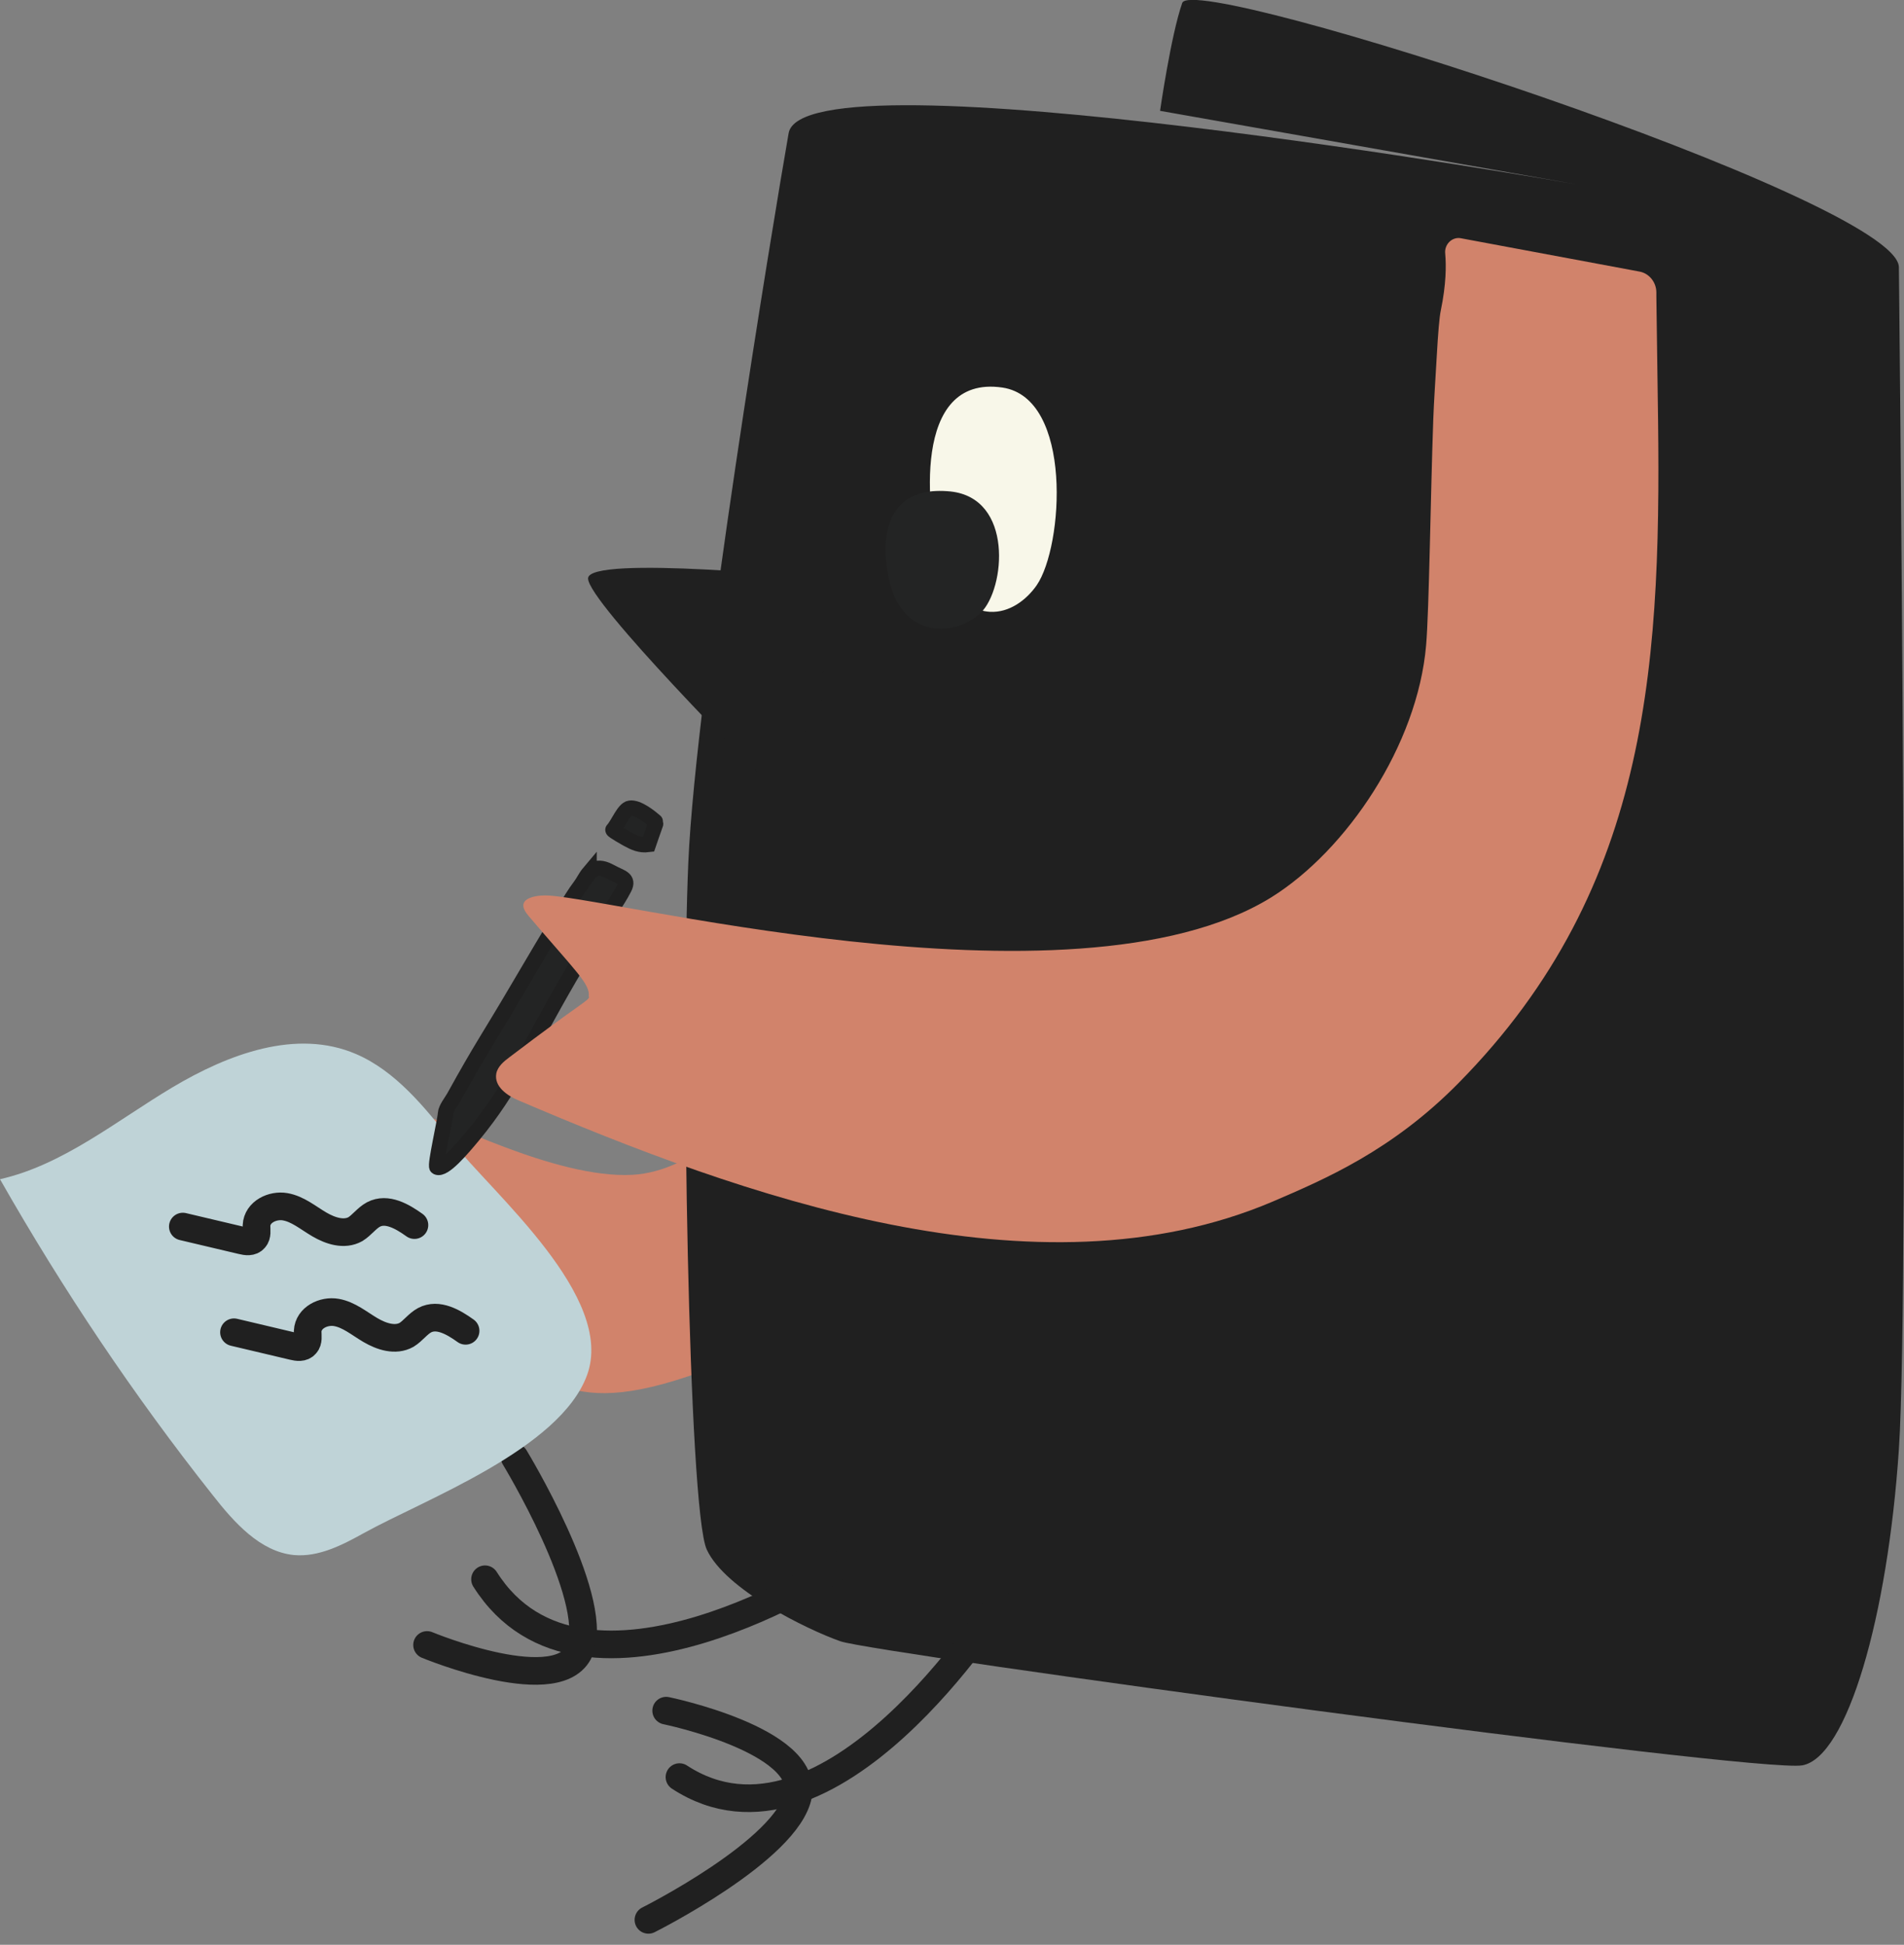
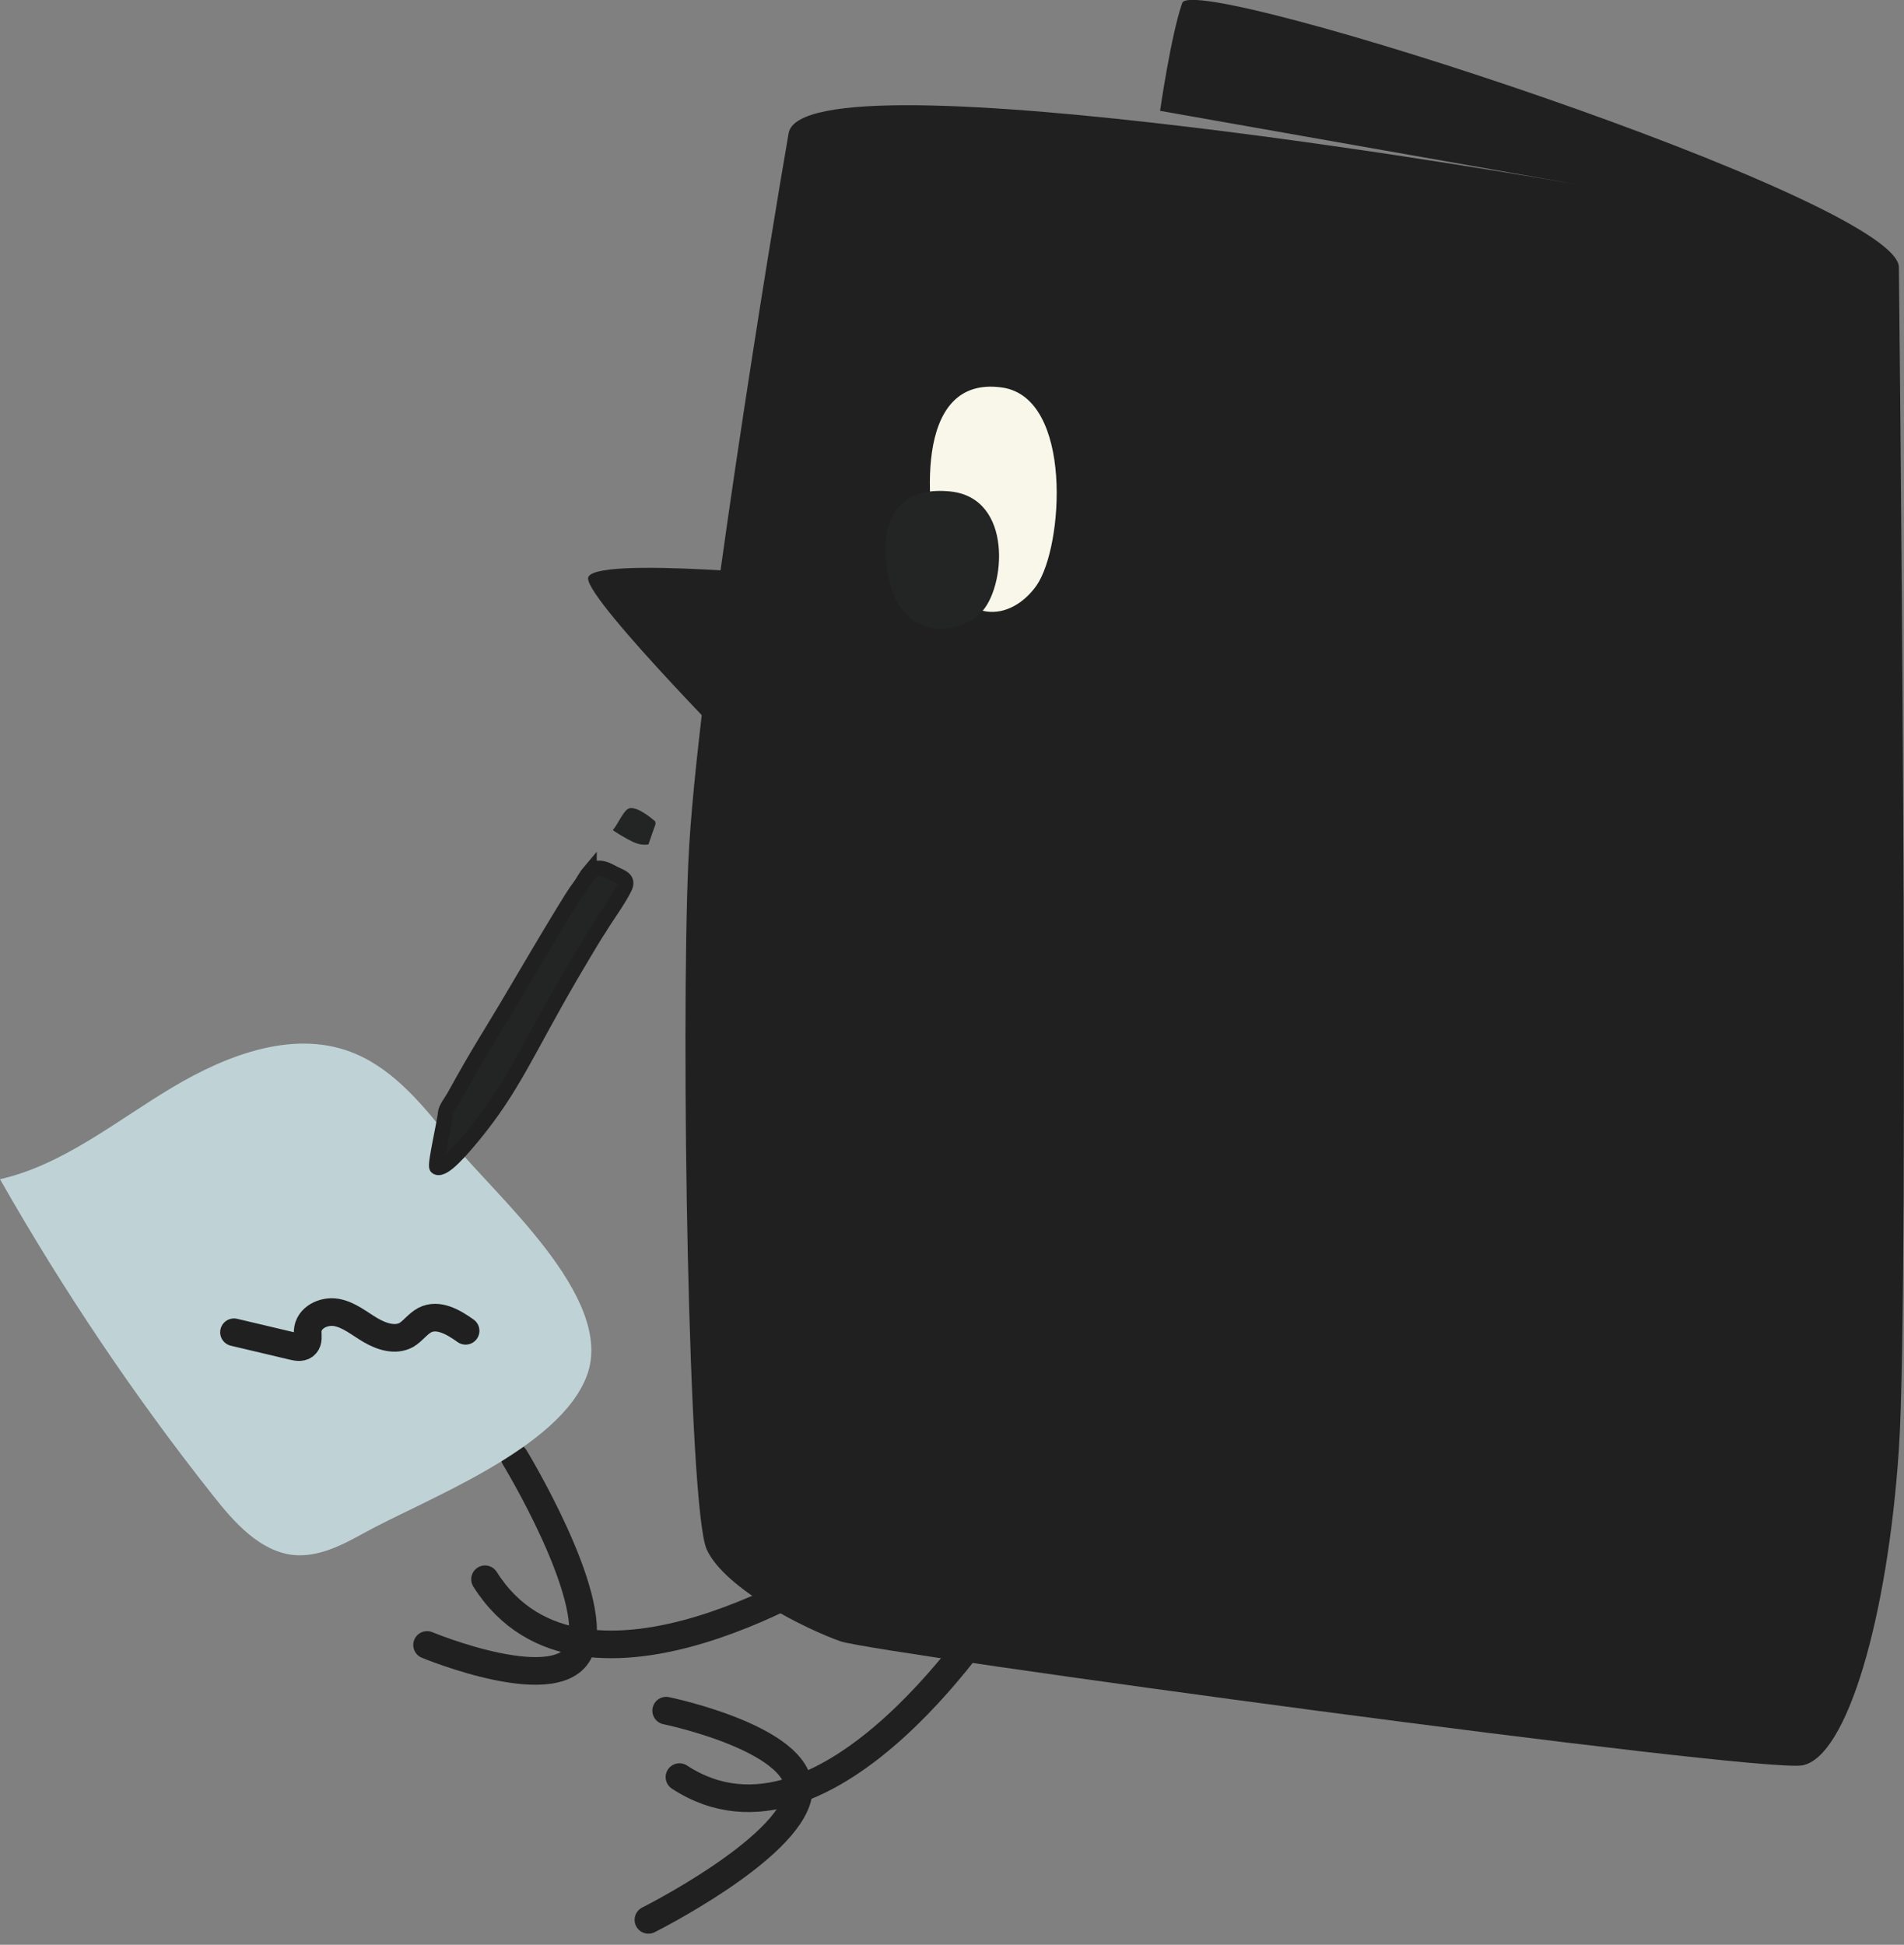
<svg xmlns="http://www.w3.org/2000/svg" width="93" height="95" viewBox="0 0 93 95" fill="none">
  <rect x="0" y="0" width="93" height="95" fill="#808080" stroke="none" />
  <g clip-path="url(#clip0_126_1488)">
-     <path d="M43.534 38.617C45.45 38.993 47.233 39.155 49.049 39.746C49.099 39.746 49.249 39.657 49.365 39.746C49.765 40.033 49.082 41.969 48.782 42.83C44.134 55.989 41.518 64.236 35.004 66.728C27.107 69.776 27.373 66.746 21.975 65.742C21.209 65.598 21.775 65.168 22.025 64.953C23.008 64.075 24.774 63.196 25.824 62.3C25.607 61.547 19.859 56.33 20.609 54.877C20.692 54.734 20.809 54.662 20.909 54.609C21.342 54.465 27.057 57.602 30.905 57.387C33.888 57.208 36.203 54.483 36.52 54.107C36.52 54.107 39.669 50.288 42.885 39.101C42.918 38.975 43.018 38.581 43.234 38.527C43.351 38.491 43.451 38.545 43.518 38.599" fill="#D1836B" />
    <path d="M92.75 13.034C92.584 9.717 58.296 -1.416 57.746 0.144C57.196 1.703 56.663 5.414 56.663 5.414L76.973 9C76.973 9 39.236 2.349 38.52 6.508C37.787 10.685 33.988 33.722 33.621 42.113C33.255 50.503 33.621 73.738 34.521 75.692C35.421 77.646 39.419 79.6 41.052 80.174C42.685 80.747 85.853 86.628 88.035 86.233C90.218 85.839 92.201 79.008 92.75 70.797C93.3 62.604 92.75 13.034 92.75 13.034Z" fill="#202020" />
    <path d="M40.152 28.255C40.152 28.255 28.723 27.089 28.723 28.255C28.723 29.42 37.07 37.81 37.07 37.81C37.07 37.81 39.969 35.856 40.152 33.902C40.336 31.948 40.152 28.237 40.152 28.237" fill="#202020" />
    <path d="M41.169 76.373C41.169 76.373 28.473 84.728 23.691 77.144" stroke="#202020" stroke-width="1.35" stroke-miterlimit="10" stroke-linecap="round" />
    <path d="M25.141 71.192C25.141 71.192 29.24 77.933 28.357 80.514C27.474 83.096 20.86 80.353 20.86 80.353" stroke="#202020" stroke-width="1.35" stroke-miterlimit="10" stroke-linecap="round" />
    <path d="M48.799 78.291C48.799 78.291 40.486 91.576 33.188 86.807" stroke="#202020" stroke-width="1.35" stroke-miterlimit="10" stroke-linecap="round" />
    <path d="M31.672 93.781C31.672 93.781 38.47 90.375 38.986 87.685C39.503 84.996 32.539 83.562 32.539 83.562" stroke="#202020" stroke-width="1.35" stroke-miterlimit="10" stroke-linecap="round" />
    <path d="M50.632 28.595C50.132 29.312 49.299 29.94 48.349 29.886C46.933 29.796 46.217 28.38 45.867 27.161C45.317 25.225 44.467 18.268 48.966 18.932C52.414 19.452 51.948 26.695 50.632 28.595Z" fill="#F8F7E9" />
    <path d="M47.916 29.922C47.467 30.352 46.717 30.746 45.867 30.71C44.601 30.657 43.951 29.778 43.651 29.043C43.168 27.86 42.402 23.611 46.417 24.006C49.516 24.328 49.099 28.756 47.916 29.922Z" fill="#232424" />
    <path d="M22.075 55.774C20.742 54.071 19.31 52.314 17.394 51.489C14.478 50.234 11.146 51.489 8.413 53.12C5.681 54.752 3.082 56.903 -0 57.602C3.082 63.017 6.547 68.18 10.379 73.02C11.446 74.383 12.712 75.799 14.361 75.961C15.561 76.068 16.71 75.477 17.777 74.885C20.759 73.236 27.34 70.797 28.673 67.176C30.072 63.357 24.108 58.337 22.075 55.774Z" fill="#BFD3D7" />
-     <path d="M20.243 59.843C19.643 59.413 18.893 58.983 18.243 59.324C17.91 59.503 17.677 59.843 17.36 60.041C16.811 60.346 16.144 60.13 15.594 59.808C15.044 59.485 14.545 59.055 13.928 58.947C13.312 58.84 12.562 59.198 12.529 59.861C12.529 60.094 12.579 60.346 12.429 60.507C12.279 60.686 12.029 60.65 11.812 60.596C10.846 60.363 9.896 60.148 8.93 59.915" stroke="#202020" stroke-width="1.35" stroke-miterlimit="10" stroke-linecap="round" />
    <path d="M22.742 65.007C22.142 64.576 21.392 64.146 20.742 64.487C20.409 64.666 20.176 65.007 19.859 65.204C19.31 65.509 18.643 65.293 18.093 64.971C17.544 64.648 17.044 64.218 16.427 64.11C15.811 64.003 15.061 64.361 15.028 65.025C15.028 65.258 15.078 65.509 14.928 65.67C14.778 65.849 14.528 65.813 14.311 65.76C13.345 65.526 12.395 65.311 11.429 65.078" stroke="#202020" stroke-width="1.35" stroke-miterlimit="10" stroke-linecap="round" />
    <path d="M32.005 40.123C31.755 39.908 31.156 39.423 30.772 39.477C30.473 39.513 30.189 40.266 29.939 40.535C29.906 40.571 30.573 40.947 30.639 40.983C30.972 41.163 31.256 41.306 31.672 41.252C31.789 40.911 31.905 40.571 32.022 40.248" fill="#232424" />
-     <path d="M32.005 40.123C31.755 39.908 31.156 39.423 30.772 39.477C30.473 39.513 30.189 40.266 29.939 40.535C29.906 40.571 30.573 40.947 30.639 40.983C30.972 41.163 31.256 41.306 31.672 41.252C31.789 40.911 31.905 40.571 32.022 40.248" stroke="#202020" stroke-width="0.75" stroke-miterlimit="10" stroke-linecap="round" />
    <path d="M28.773 42.633C28.607 42.83 28.49 43.081 28.357 43.26C28.057 43.655 27.807 44.085 27.54 44.515C26.774 45.77 26.024 47.043 25.274 48.316C23.842 50.754 23.542 51.113 22.176 53.587C22.059 53.802 21.776 54.142 21.759 54.393C21.759 54.662 21.226 56.957 21.343 57.011C21.676 57.172 22.542 56.15 23.109 55.469C25.041 53.12 25.724 51.346 27.84 47.706C28.723 46.2 29.173 45.465 29.256 45.358C29.656 44.694 30.139 44.067 30.489 43.386C30.739 42.902 30.323 42.866 29.873 42.615C29.64 42.489 29.373 42.364 29.107 42.435C28.973 42.471 28.857 42.561 28.773 42.669V42.633Z" fill="#232424" stroke="#202020" stroke-width="0.75" stroke-miterlimit="10" stroke-linecap="round" />
-     <path d="M28.773 48.692C28.756 48.889 28.456 48.925 24.874 51.65C24.608 51.848 24.308 52.099 24.241 52.439C24.125 53.085 24.791 53.533 25.358 53.766C36.22 58.409 50.615 63.608 62.161 58.696C64.71 57.602 67.992 56.204 71.241 52.905C80.754 43.26 81.171 32.019 80.971 19.326C80.938 17.157 80.921 15.49 80.904 14.486V14.289C80.904 13.787 80.554 13.356 80.088 13.267L71.341 11.635C70.924 11.564 70.541 11.94 70.591 12.388C70.641 12.98 70.641 13.876 70.375 15.167C70.308 15.472 70.241 16.261 70.175 17.444C70.108 18.627 70.041 19.577 70.008 20.474C69.875 24.149 69.808 29.742 69.658 31.517C69.242 36.394 65.776 41.539 62.094 43.834C52.364 49.858 28.823 43.565 26.524 43.744C26.291 43.744 25.674 43.816 25.574 44.139C25.507 44.372 25.724 44.623 25.824 44.748C28.09 47.419 28.84 48.065 28.756 48.674L28.773 48.692Z" fill="#D1836B" />
  </g>
  <defs>
    <clipPath id="clip0_126_1488">
      <rect width="93" height="95" fill="white" transform="matrix(-1 0 0 1 93 0)" />
    </clipPath>
  </defs>
</svg>